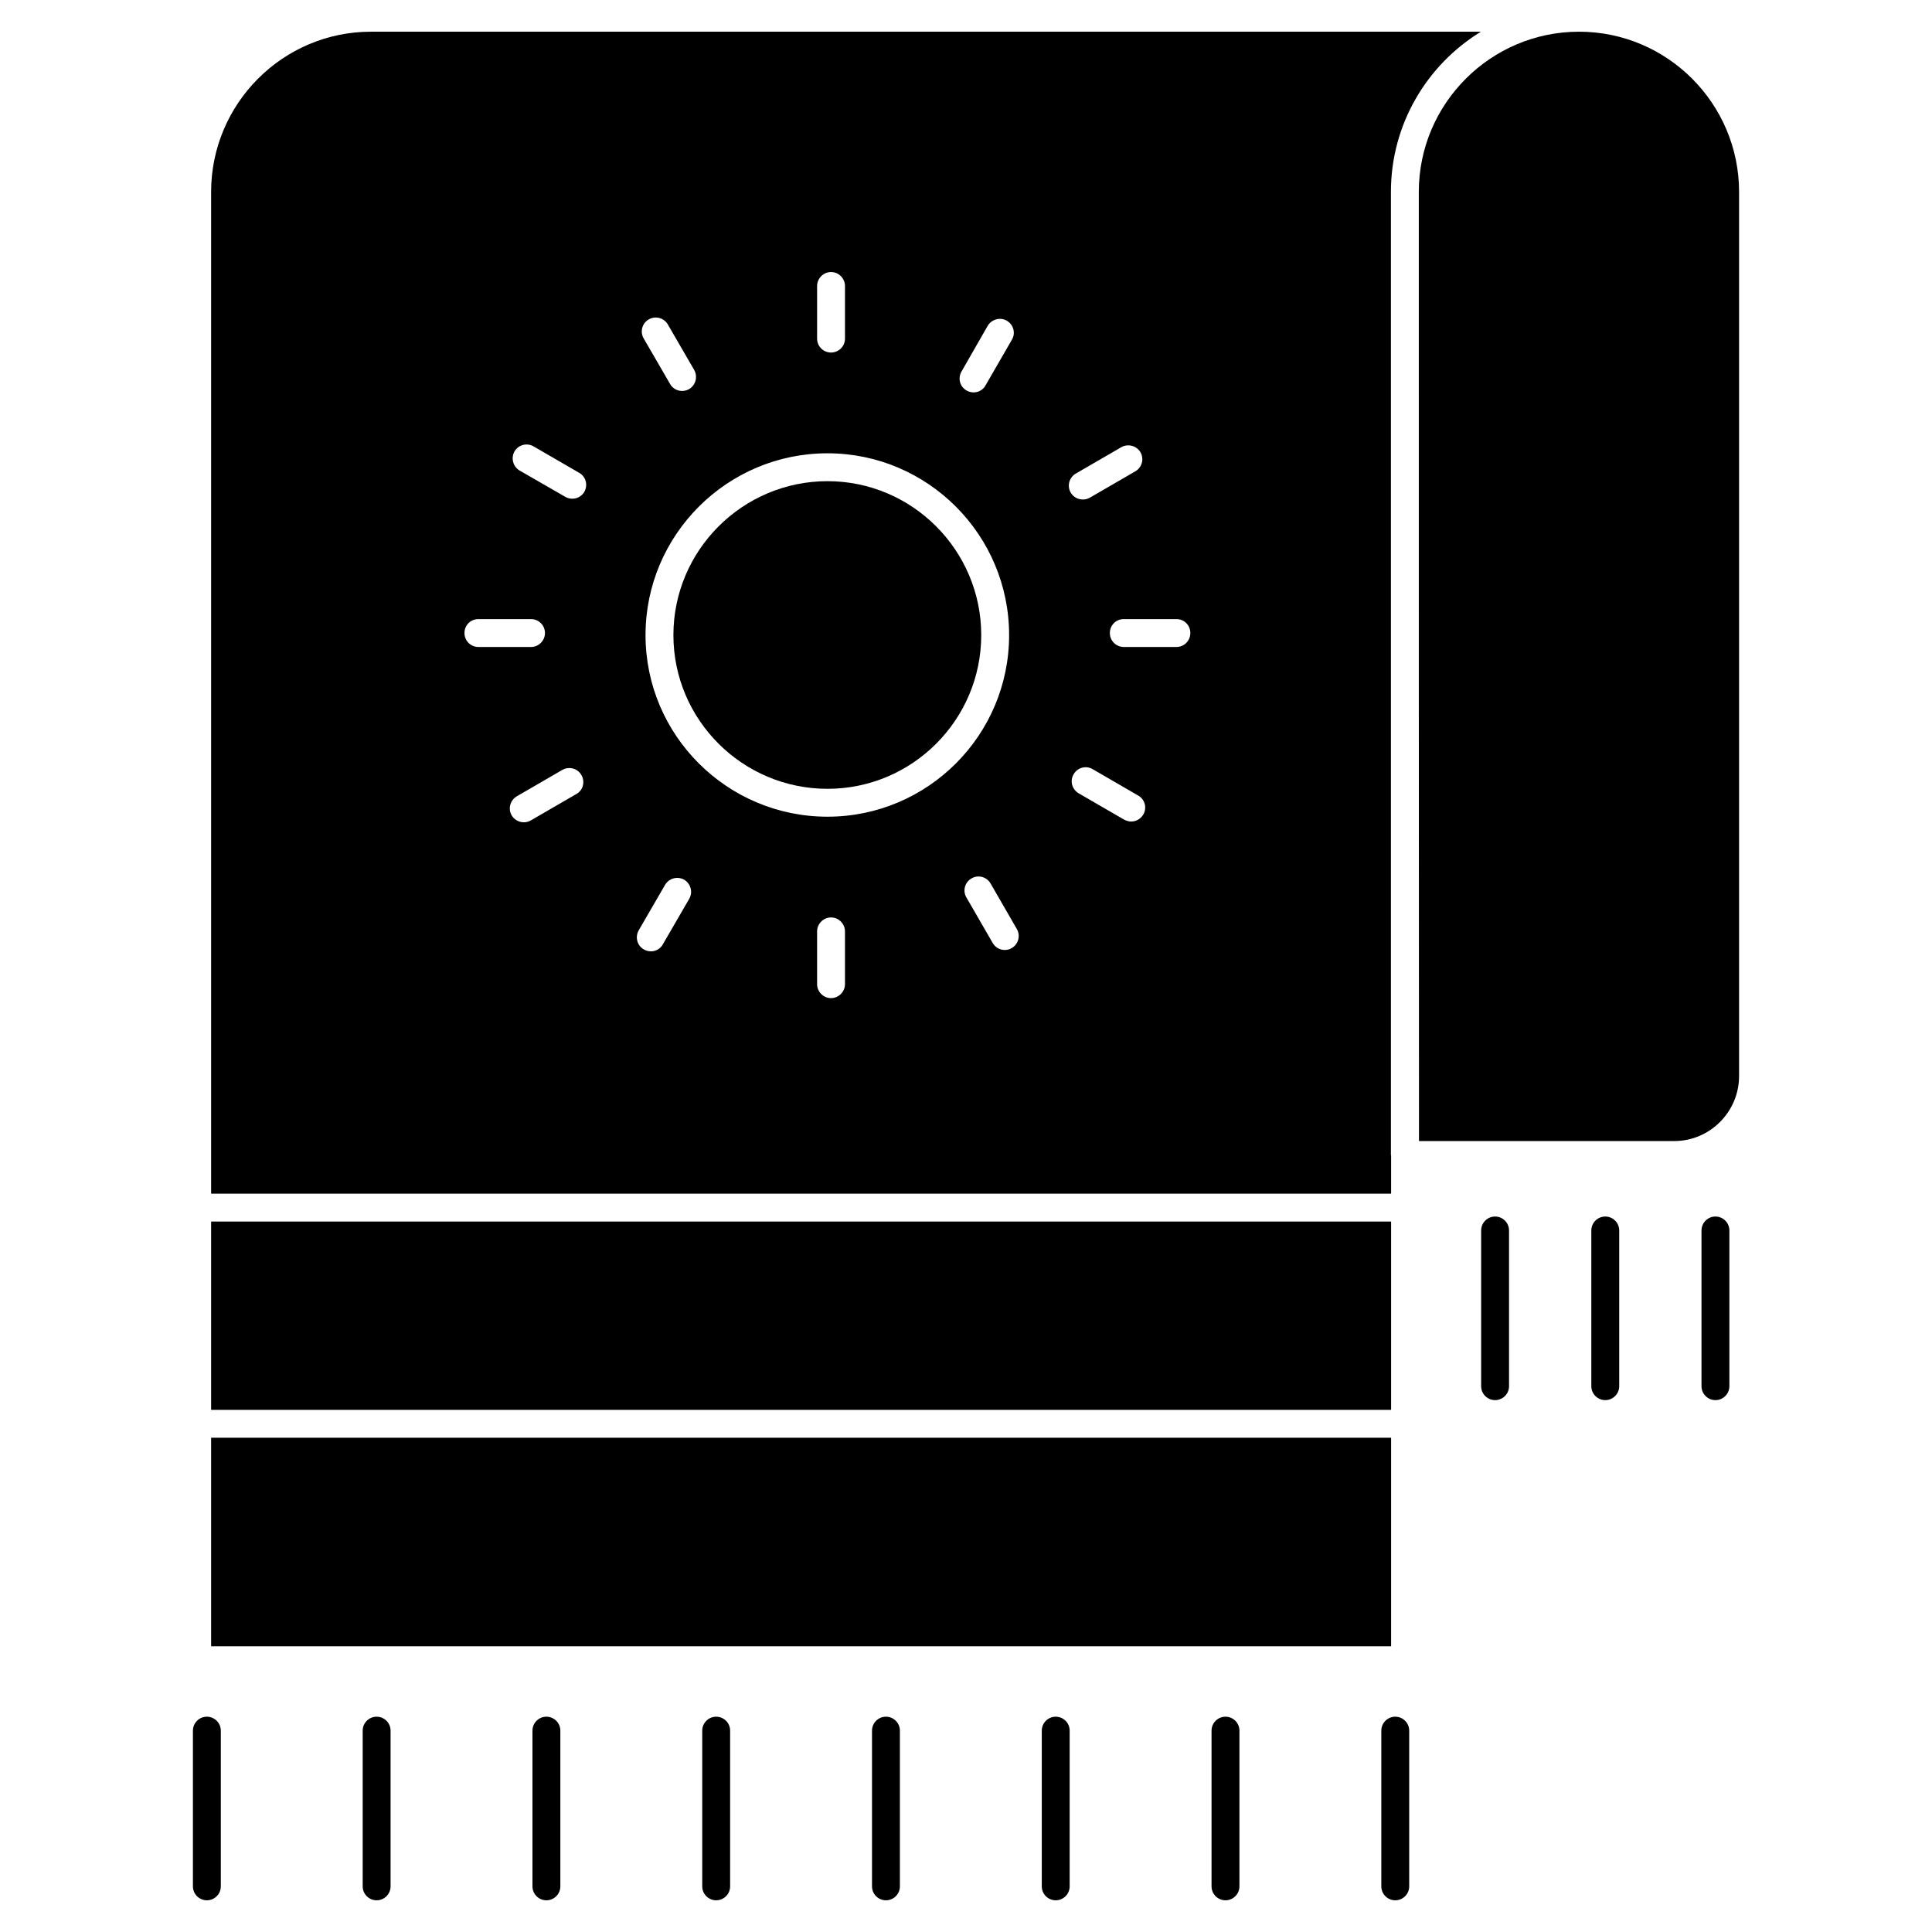
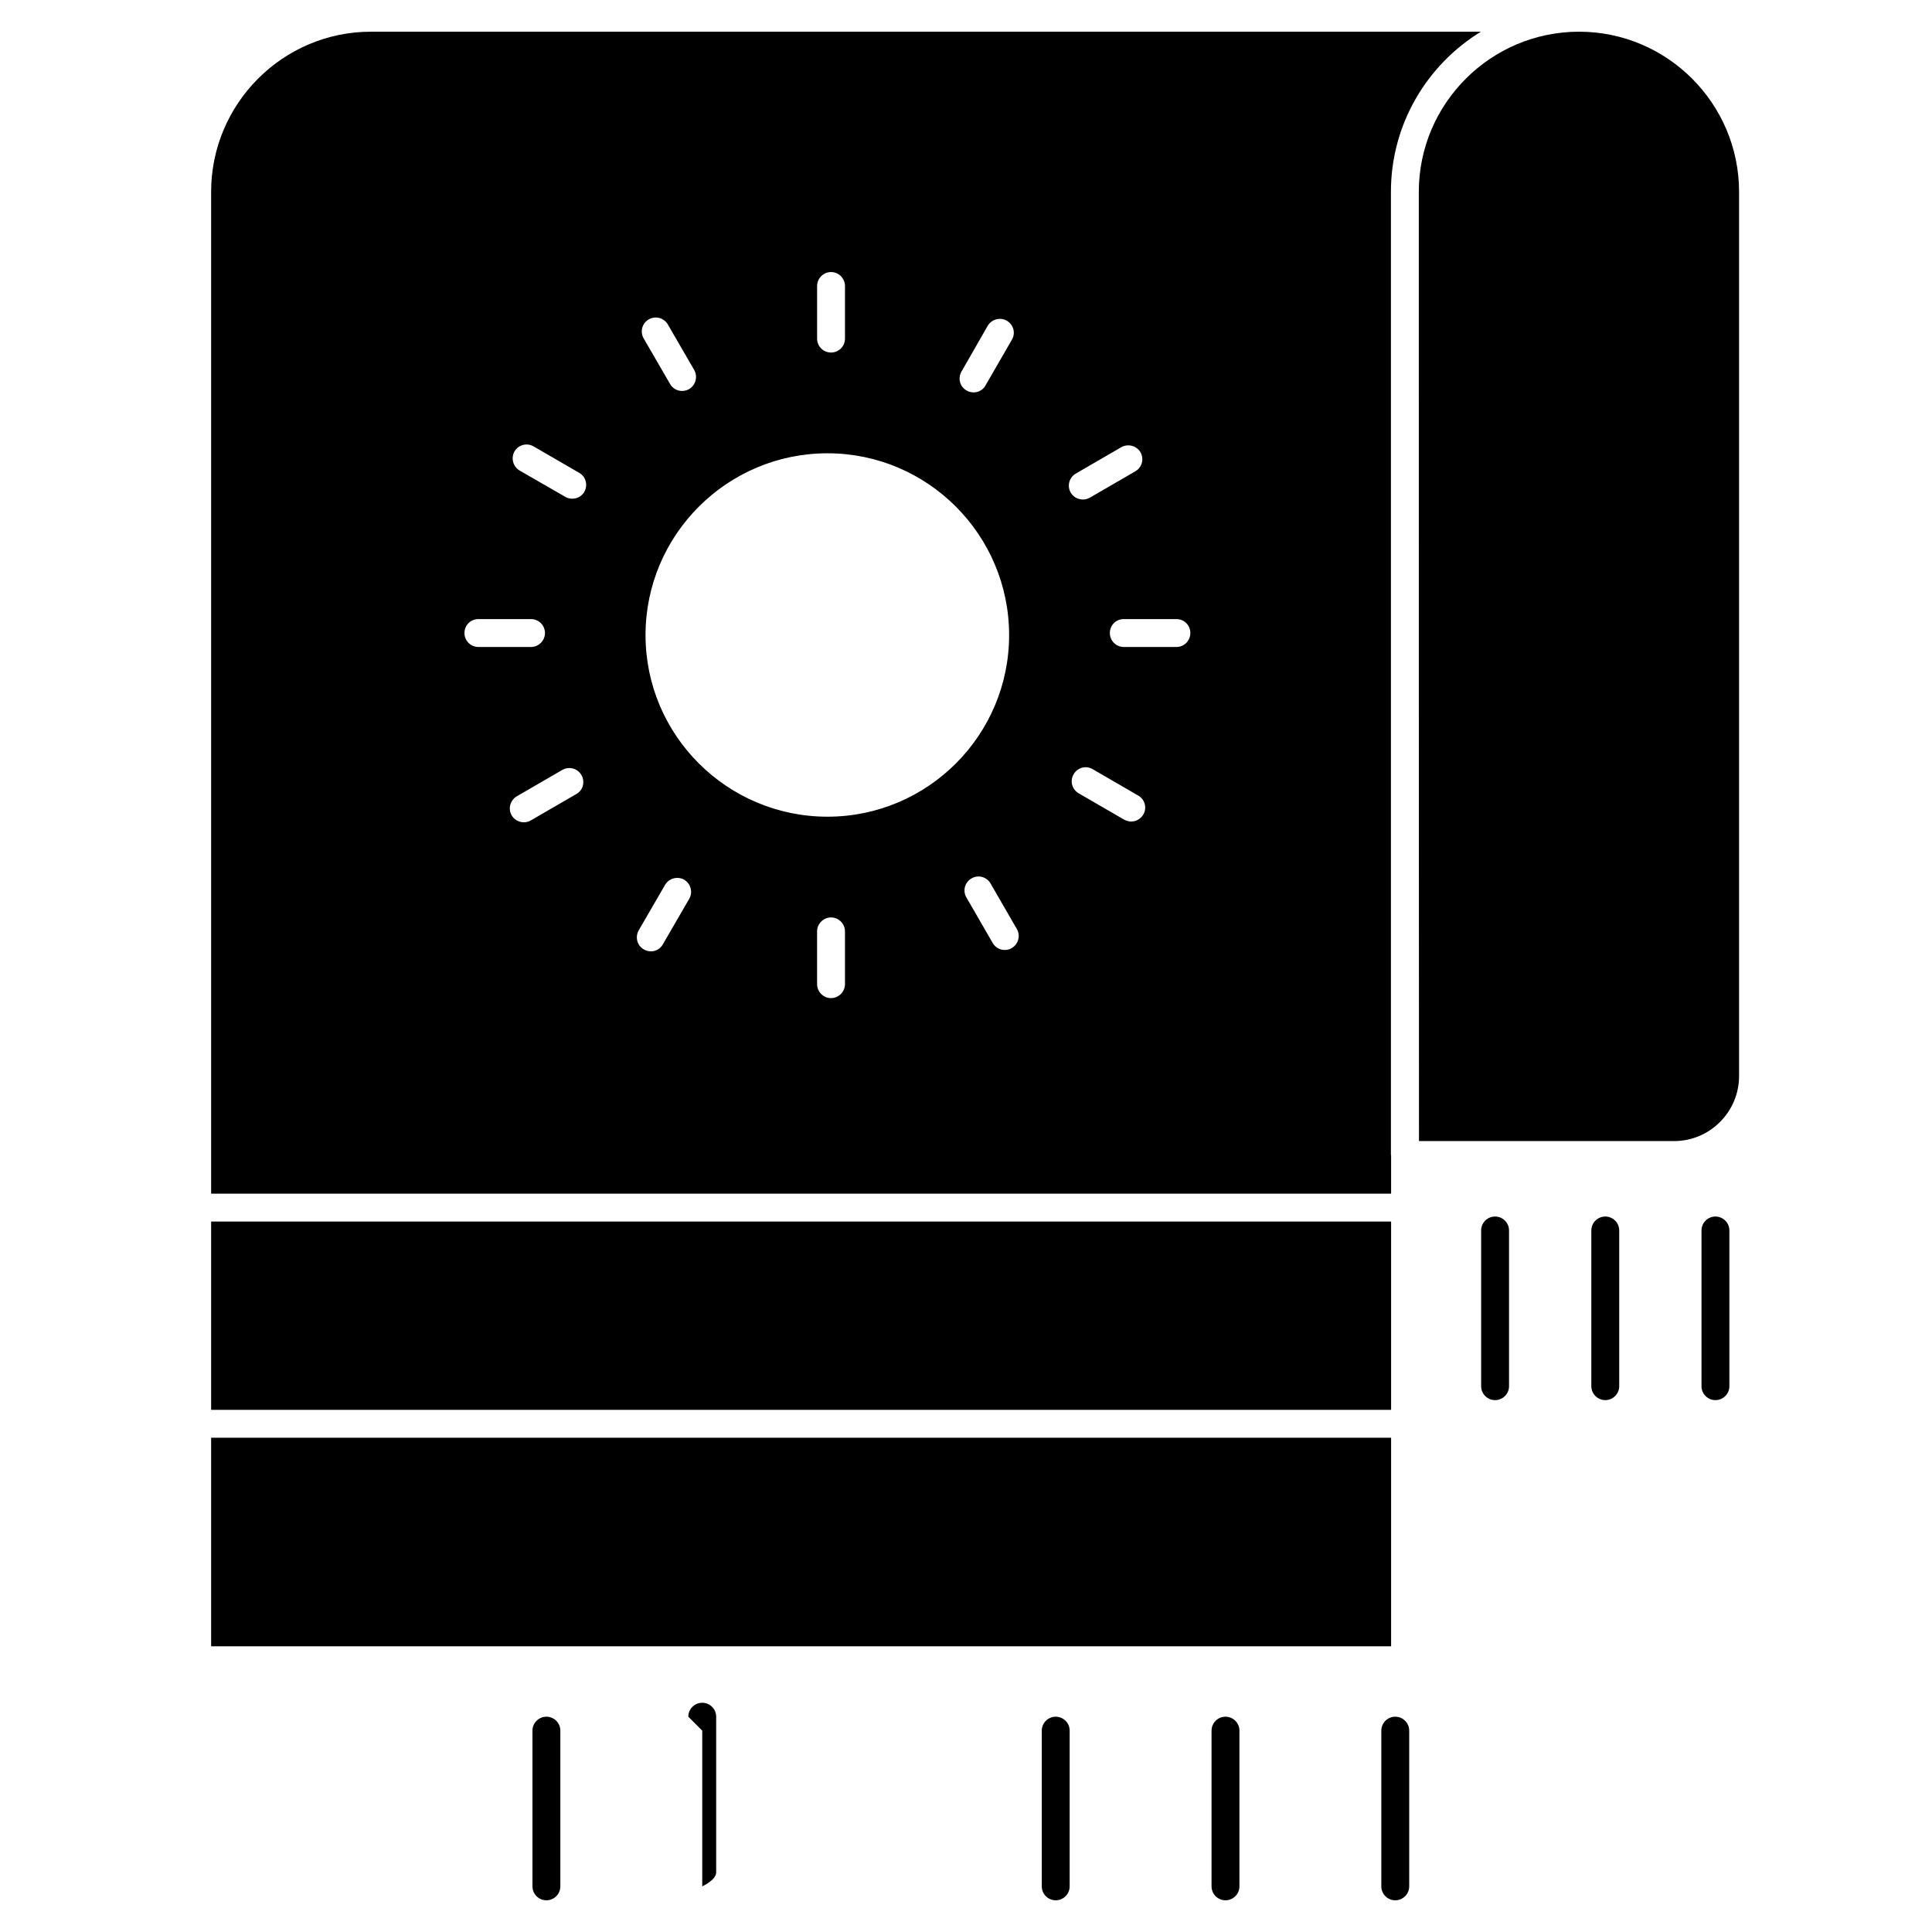
<svg xmlns="http://www.w3.org/2000/svg" enable-background="new 0 0 512 512" viewBox="0 0 512 512">
  <g id="_x32_1_Beach_Towel">
    <g>
      <path d="m392.519 326.089v41.263c0 2.04 1.655 3.695 3.695 3.695s3.695-1.655 3.695-3.695v-41.263c0-2.04-1.655-3.695-3.695-3.695s-3.695 1.656-3.695 3.695z" />
      <path d="m421.718 326.089v41.263c0 2.04 1.655 3.695 3.695 3.695s3.695-1.655 3.695-3.695v-41.263c0-2.04-1.655-3.695-3.695-3.695-2.04.001-3.695 1.656-3.695 3.695z" />
      <path d="m450.914 326.089v41.263c0 2.04 1.655 3.695 3.695 3.695s3.695-1.655 3.695-3.695v-41.263c0-2.04-1.655-3.695-3.695-3.695-2.041.001-3.695 1.656-3.695 3.695z" />
      <path d="m366.063 458.64v41.263c0 2.04 1.655 3.695 3.695 3.695s3.695-1.655 3.695-3.695v-41.263c0-2.04-1.655-3.695-3.695-3.695s-3.695 1.655-3.695 3.695z" />
      <path d="m321.072 458.64v41.263c0 2.04 1.655 3.695 3.695 3.695s3.695-1.655 3.695-3.695v-41.263c0-2.04-1.655-3.695-3.695-3.695s-3.695 1.655-3.695 3.695z" />
      <path d="m276.082 458.64v41.263c0 2.04 1.655 3.695 3.695 3.695s3.695-1.655 3.695-3.695v-41.263c0-2.04-1.655-3.695-3.695-3.695s-3.695 1.655-3.695 3.695z" />
-       <path d="m231.091 458.64v41.263c0 2.04 1.655 3.695 3.695 3.695s3.695-1.655 3.695-3.695v-41.263c0-2.04-1.655-3.695-3.695-3.695s-3.695 1.655-3.695 3.695z" />
-       <path d="m186.099 458.64v41.263c0 2.04 1.655 3.695 3.695 3.695s3.695-1.655 3.695-3.695v-41.263c0-2.04-1.655-3.695-3.695-3.695s-3.695 1.655-3.695 3.695z" />
+       <path d="m186.099 458.64v41.263s3.695-1.655 3.695-3.695v-41.263c0-2.04-1.655-3.695-3.695-3.695s-3.695 1.655-3.695 3.695z" />
      <path d="m141.107 458.64v41.263c0 2.04 1.655 3.695 3.695 3.695s3.695-1.655 3.695-3.695v-41.263c0-2.04-1.655-3.695-3.695-3.695s-3.695 1.655-3.695 3.695z" />
-       <path d="m96.116 458.64v41.263c0 2.04 1.655 3.695 3.695 3.695s3.695-1.655 3.695-3.695v-41.263c0-2.04-1.655-3.695-3.695-3.695s-3.695 1.655-3.695 3.695z" />
-       <path d="m51.127 458.64v41.263c0 2.04 1.655 3.695 3.695 3.695s3.695-1.655 3.695-3.695v-41.263c0-2.04-1.655-3.695-3.695-3.695-2.041 0-3.695 1.655-3.695 3.695z" />
      <path d="m460.873 50.865v234.286c0 9.507-7.734 17.241-17.192 17.241h-67.635c-.049-49.36-.049-191.823-.049-251.527 0-23.399 19.064-42.463 42.463-42.463s42.413 19.064 42.413 42.463z" />
      <path d="m55.948 381.013h312.709v55.271h-312.709z" />
      <path d="m55.948 323.723h312.709v49.902h-312.709z" />
      <path d="m392.45 8.402h-294.138c-23.35 0-42.364 19.064-42.364 42.463v265.468h312.709v-10.148c0-.049-.049-.099-.049-.099v-255.221c-.001-17.98 9.556-33.694 23.842-42.463zm-137.636 90.049 6.946-12.118c1.035-1.724 3.3-2.365 5.074-1.33 1.773 1.035 2.364 3.3 1.33 5.025l-6.995 12.118c-.985 1.774-3.251 2.365-5.025 1.33-1.773-.985-2.364-3.251-1.33-5.025zm-38.275-22.66c0-2.02 1.675-3.695 3.695-3.695s3.695 1.675 3.695 3.695v13.941c0 2.069-1.675 3.695-3.695 3.695s-3.695-1.626-3.695-3.695zm-44.631 8.867c1.773-1.034 4.039-.443 5.074 1.33l6.995 12.069c.985 1.773.394 4.039-1.379 5.074-1.773.985-4.039.394-5.024-1.379l-6.995-12.069c-1.035-1.773-.395-4.039 1.329-5.025zm-48.818 83.104c0-2.069 1.625-3.695 3.695-3.695h13.941c2.02 0 3.695 1.626 3.695 3.695 0 2.02-1.675 3.695-3.695 3.695h-13.941c-2.069-.001-3.695-1.675-3.695-3.695zm29.655 42.66-12.069 6.995c-1.773 1.035-4.039.394-5.074-1.33-1.035-1.773-.394-4.039 1.379-5.074l12.069-6.995c1.773-.985 4.039-.394 5.025 1.379 1.035 1.774.444 4.04-1.33 5.025zm2.119-80.098c-1.034 1.773-3.3 2.364-5.074 1.33l-12.069-6.946c-1.773-1.034-2.364-3.3-1.379-5.074 1.035-1.774 3.301-2.365 5.074-1.33l12.069 6.995c1.773.985 2.364 3.251 1.379 5.025zm27.783 107.881-6.995 12.069c-.985 1.774-3.251 2.365-5.025 1.33-1.773-.985-2.364-3.251-1.379-5.025l6.995-12.069c1.035-1.774 3.3-2.365 5.074-1.379 1.724 1.035 2.364 3.301 1.33 5.074zm41.281 22.611c0 2.02-1.675 3.695-3.695 3.695s-3.695-1.675-3.695-3.695v-13.99c0-2.02 1.675-3.695 3.695-3.695s3.695 1.675 3.695 3.695zm-4.631-44.384c-26.601 0-48.226-21.576-48.226-48.128s21.625-48.177 48.226-48.177c26.552 0 48.128 21.626 48.128 48.177s-21.576 48.128-48.128 48.128zm48.818 34.827c-.591.345-1.182.493-1.823.493-1.281 0-2.512-.64-3.202-1.823l-6.995-12.118c-1.035-1.773-.394-4.039 1.379-5.025 1.724-1.035 3.99-.443 5.025 1.33l6.995 12.118c.985 1.725.394 3.991-1.379 5.025zm16.995-125.763 12.069-6.995c1.773-.985 4.039-.394 5.074 1.379.985 1.773.394 3.99-1.379 5.025l-12.069 6.995c-1.773.985-4.039.394-5.074-1.379-.986-1.774-.394-3.991 1.379-5.025zm17.882 90.345c-.69 1.182-1.921 1.872-3.202 1.872-.64 0-1.281-.197-1.872-.492l-12.069-6.995c-1.773-1.034-2.364-3.3-1.33-5.024.985-1.774 3.251-2.414 5.025-1.379l12.069 6.995c1.773.983 2.413 3.249 1.379 5.023zm8.768-44.385h-13.941c-2.069 0-3.695-1.675-3.695-3.695 0-2.069 1.626-3.695 3.695-3.695h13.941c2.069 0 3.695 1.626 3.695 3.695 0 2.021-1.626 3.695-3.695 3.695z" />
-       <path d="m260.036 168.304c0 22.463-18.276 40.739-40.739 40.739-22.512 0-40.837-18.276-40.837-40.739s18.325-40.788 40.837-40.788c22.463 0 40.739 18.325 40.739 40.788z" />
    </g>
  </g>
  <g id="Layer_1" />
</svg>